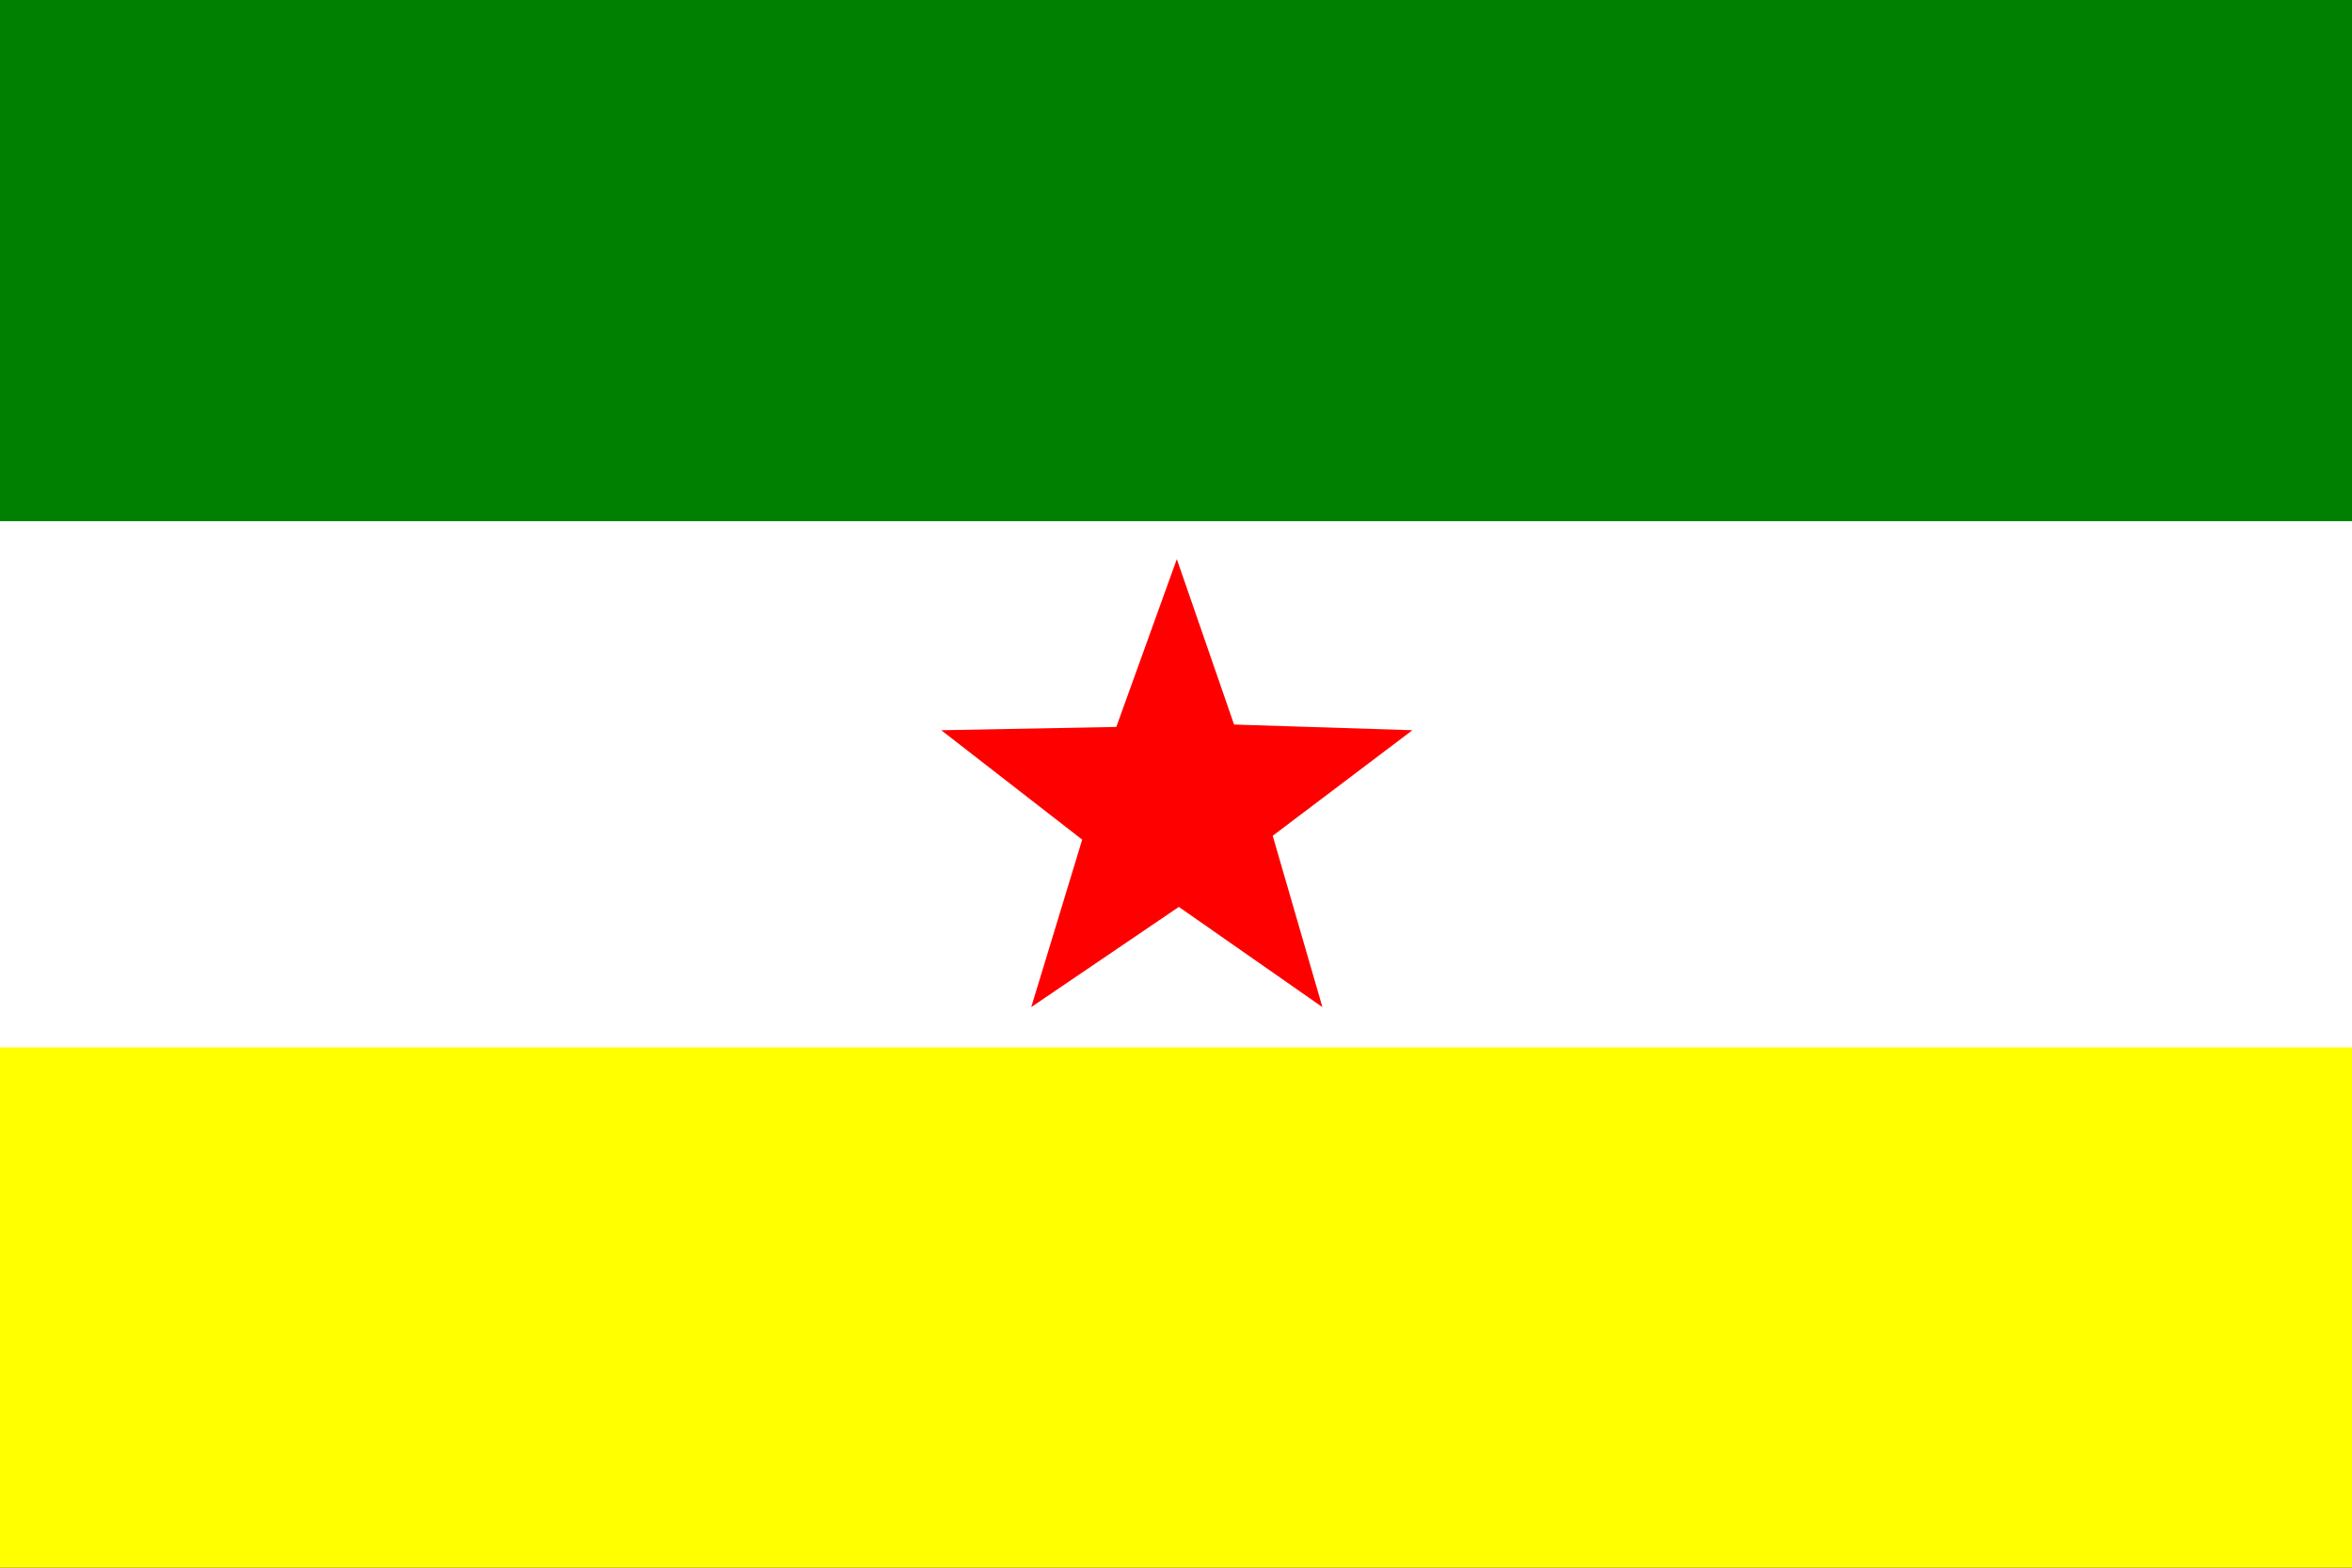
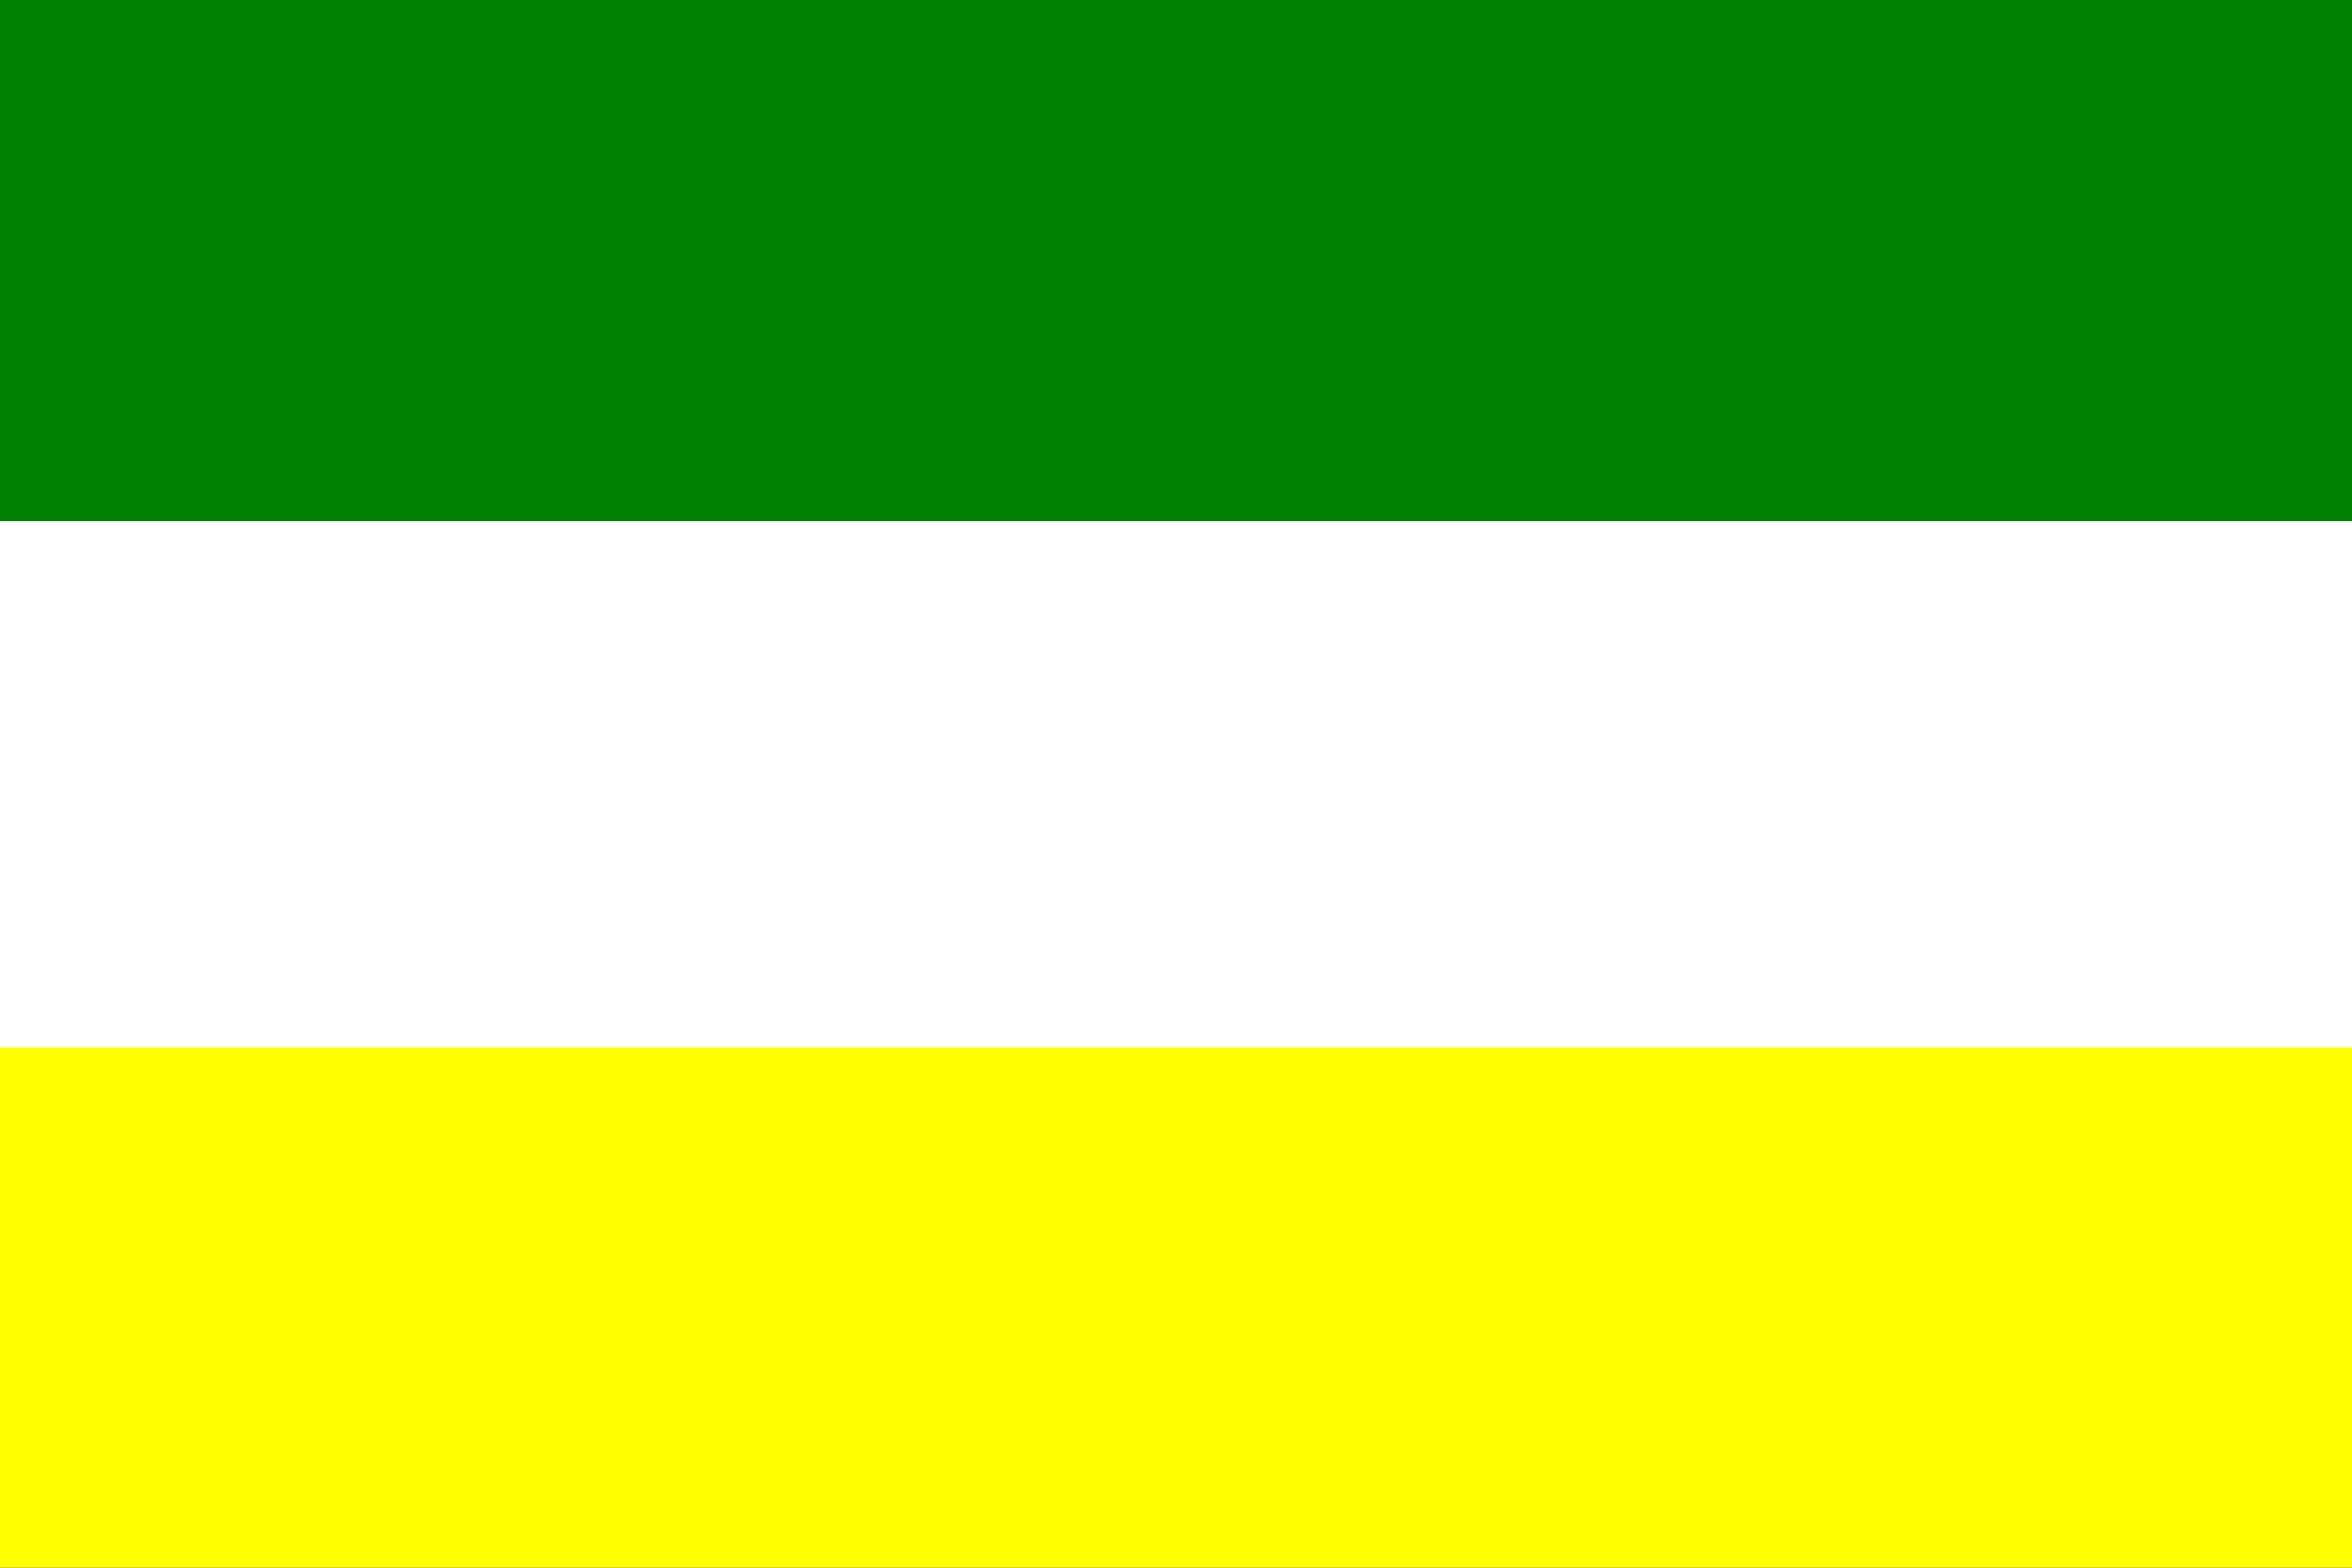
<svg xmlns="http://www.w3.org/2000/svg" version="1.1" width="324" height="216" id="svg2" style="display:inline">
  <rect width="100%" height="100%" fill="#333333" stroke="none" />
  <defs id="defs4" />
  <g transform="translate(0,0.062)" id="layer2" style="display:inline">
    <path d="m 0,61.281 0,83.844 324,0 0,-83.844 -324,0 z" id="rect3602-1-7" style="color:#000000;fill:#ffffff;fill-opacity:1;fill-rule:nonzero;stroke:none;stroke-width:0.304;marker:none;visibility:visible;display:inline;overflow:visible;enable-background:accumulate" />
    <path d="m 0,144.25 0,71.688 324,0 0,-71.688 -324,0 z" id="rect3602" style="color:#000000;fill:#ffff00;fill-opacity:1;fill-rule:nonzero;stroke:none;stroke-width:0.304;marker:none;visibility:visible;display:inline;overflow:visible;enable-background:accumulate" />
    <path d="m 0,-0.062 0,71.812 324,0 0,-71.812 -324,0 z" id="rect3602-1" style="color:#000000;fill:#008000;fill-opacity:1;fill-rule:nonzero;stroke:none;stroke-width:0.304;marker:none;visibility:visible;display:inline;overflow:visible;enable-background:accumulate" />
-     <path d="m 146.459,76.952 6.037,17.453 18.811,0.6 -14.734,11.135 5.242,18.076 -15.143,-10.572 -15.571,10.572 5.375,-17.669 -14.866,-11.542 18.465,-0.348 6.383,-17.705 z" transform="matrix(1.306,0,0,1.306,-29.161,-23.525)" id="path3681" style="color:#000000;fill:#ff0000;fill-opacity:1;fill-rule:nonzero;stroke:none;stroke-width:0.304;marker:none;visibility:visible;display:inline;overflow:visible;enable-background:accumulate" />
  </g>
</svg>